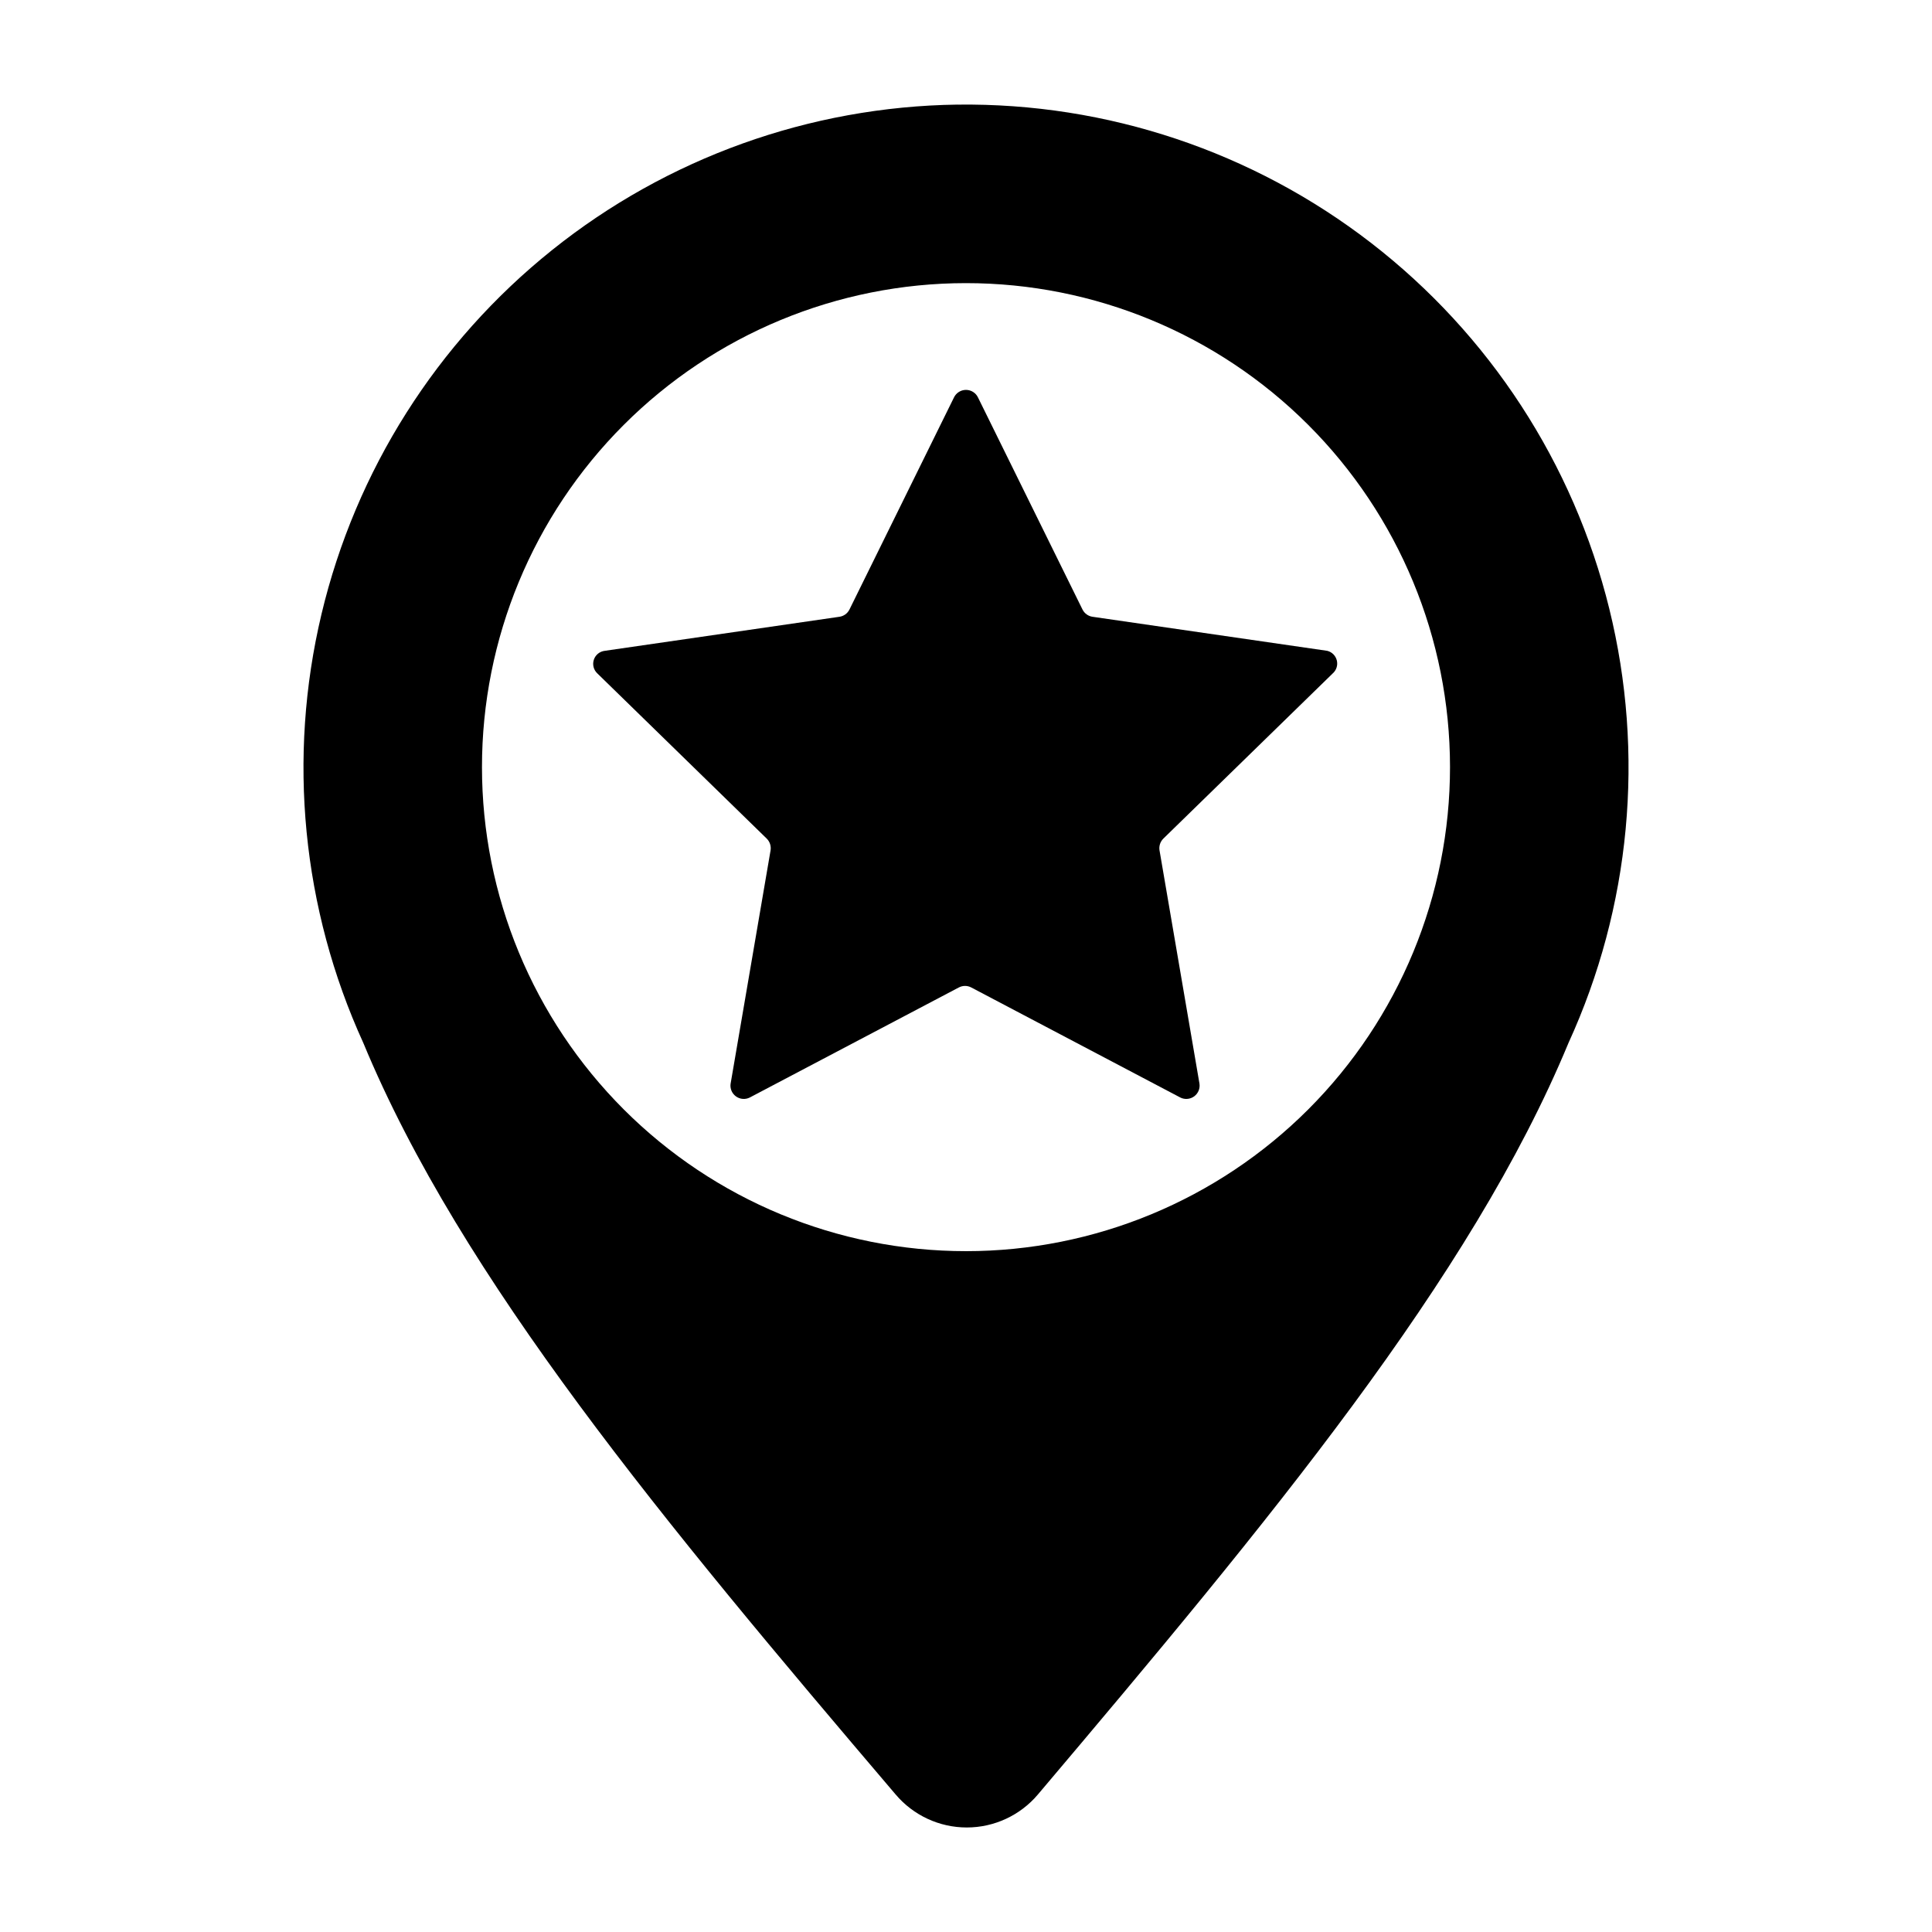
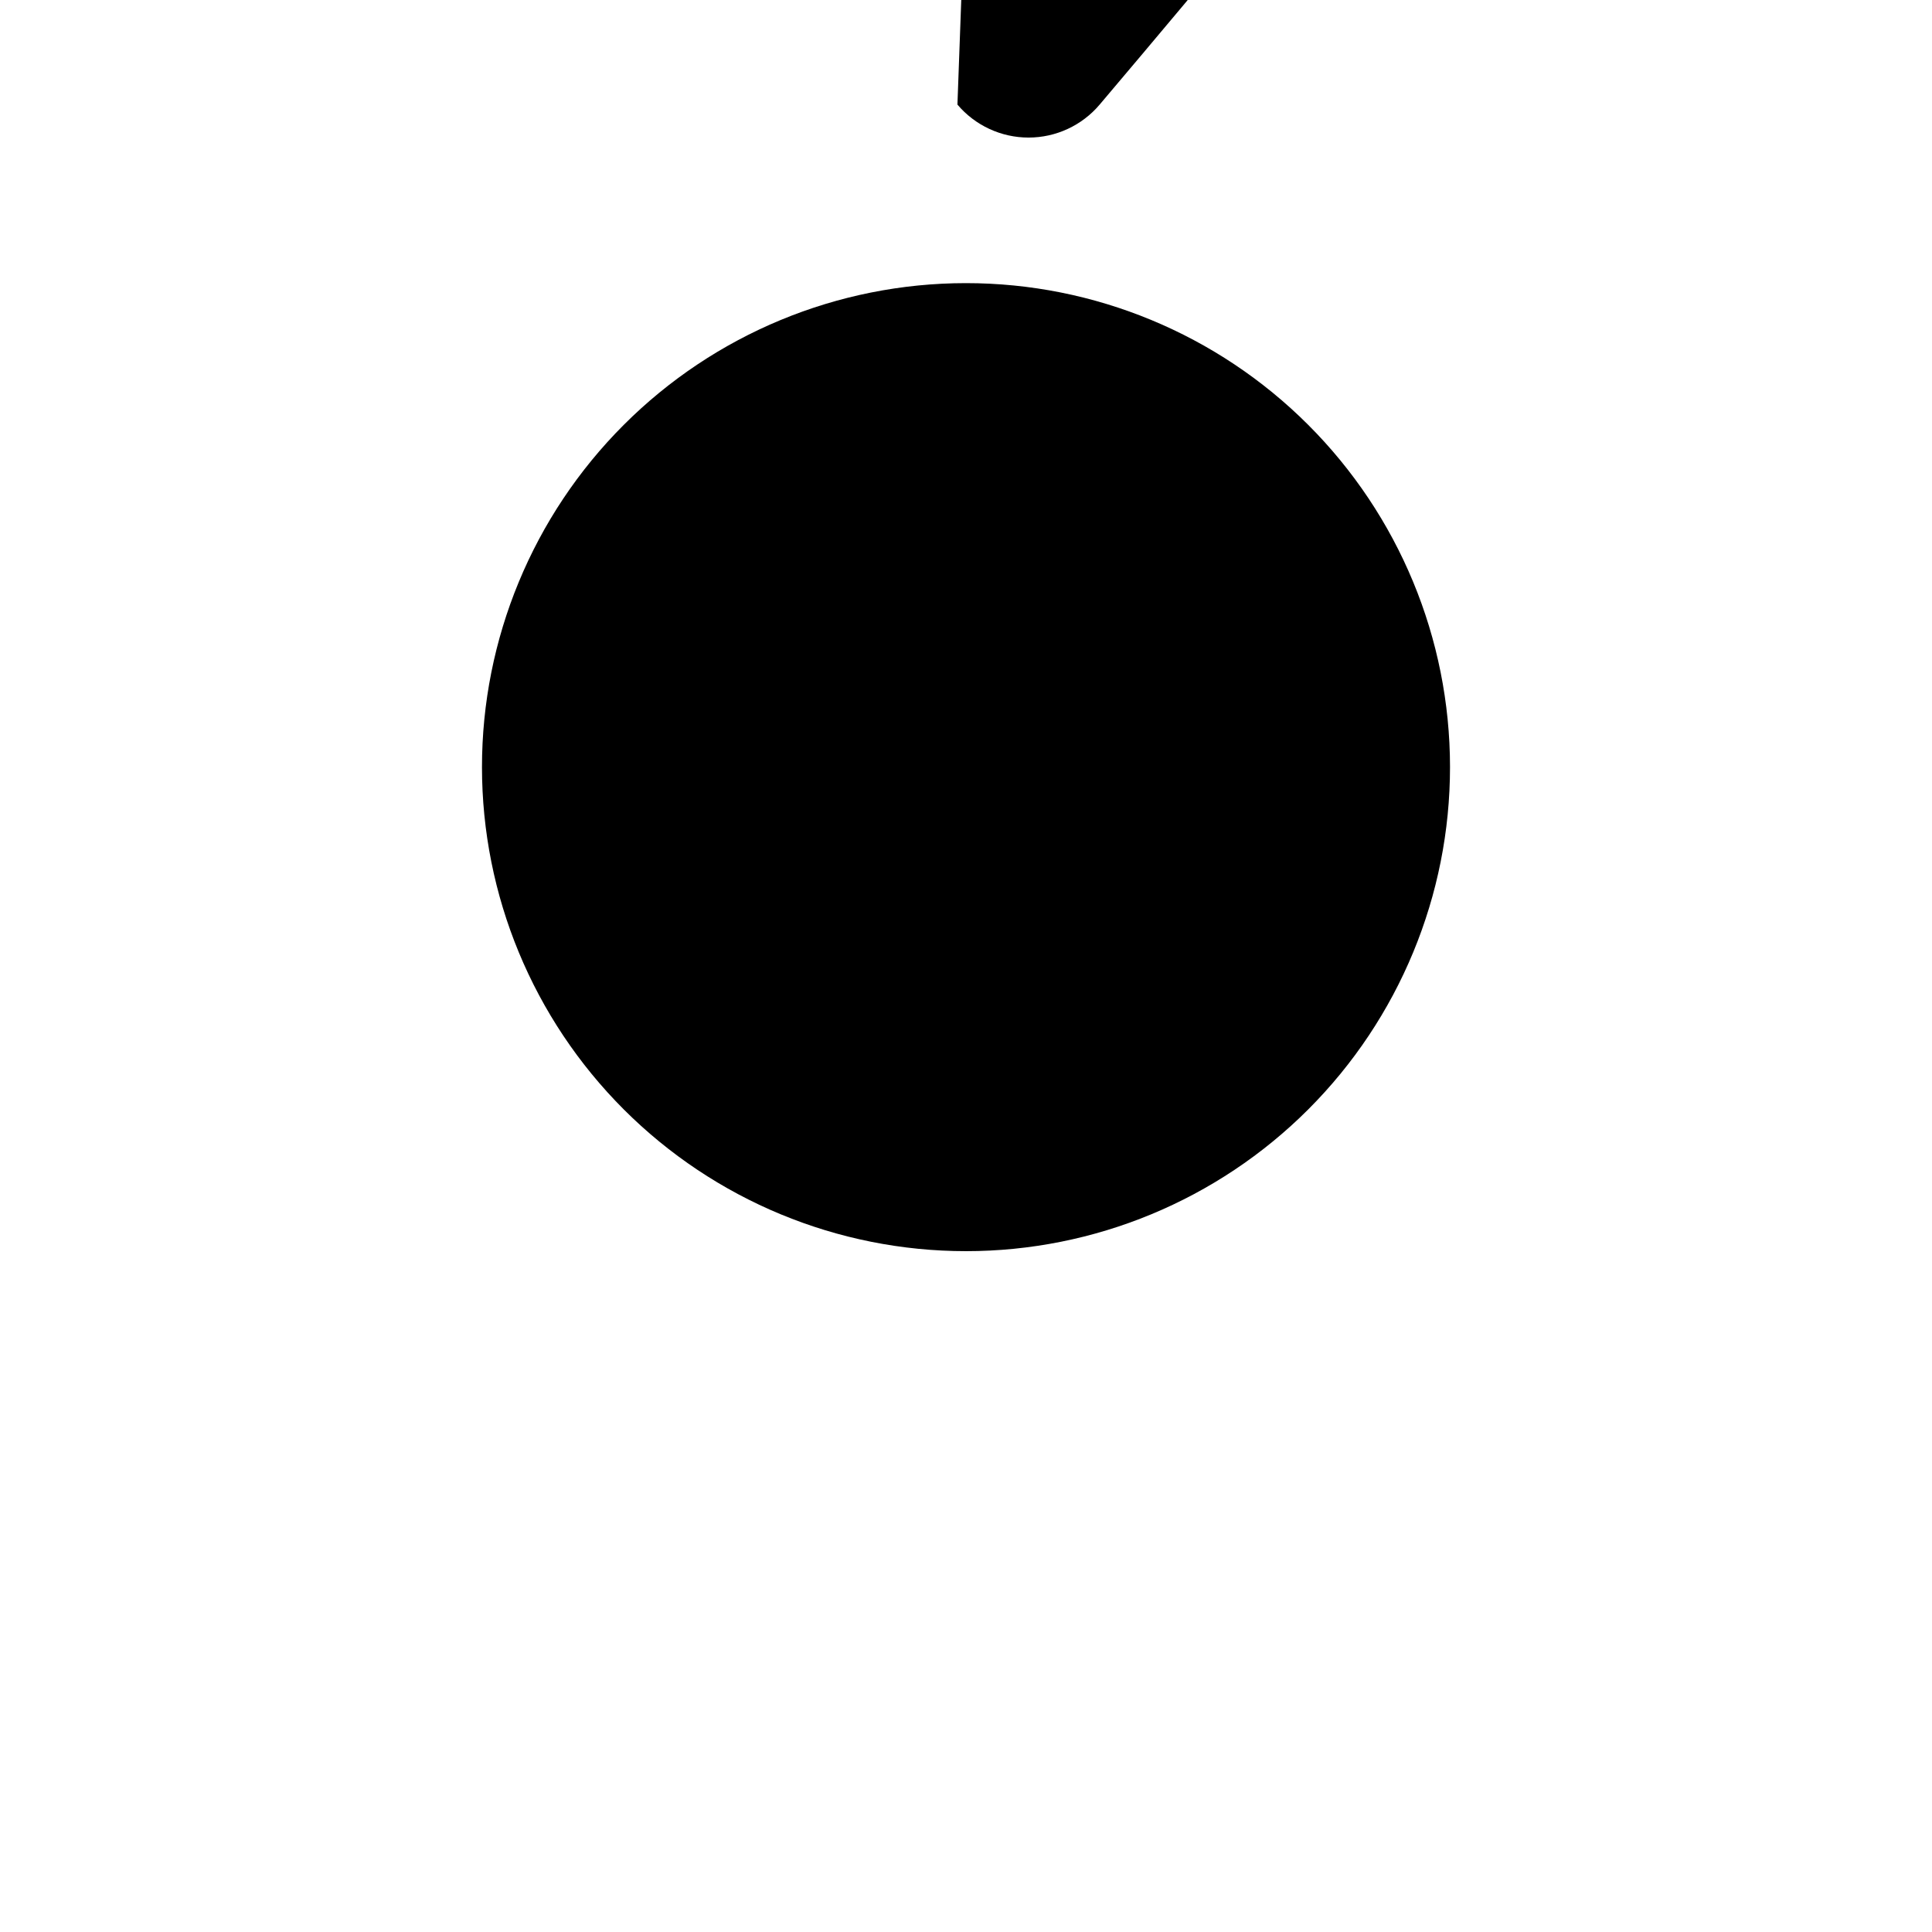
<svg xmlns="http://www.w3.org/2000/svg" fill="#000000" width="800px" height="800px" version="1.1" viewBox="144 144 512 512">
  <g>
-     <path d="m397.73 171.72c-39.113 0.539-76.934 14.113-107.46 38.578-30.527 24.461-52.02 58.41-61.074 96.465-9.055 38.059-5.148 78.051 11.094 113.64 25.895 62.473 79.602 126.96 141.07 199.16h0.004c4.688 5.543 11.582 8.738 18.84 8.738 7.262 0 14.152-3.195 18.844-8.738 61.062-72.195 114.72-136.68 140.61-199.16 16.492-36.051 20.305-76.621 10.812-115.11-9.492-38.492-31.727-72.641-63.09-96.891-31.363-24.25-70.008-37.176-109.65-36.676zm2.269 303.85c-34.02 0-66.641-13.512-90.695-37.562-24.055-24.055-37.57-56.676-37.574-90.691-0.008-34.016 13.5-66.641 37.551-90.699 24.047-24.059 56.668-37.578 90.684-37.586 34.016-0.012 66.645 13.492 90.703 37.539 24.062 24.043 37.586 56.664 37.602 90.68 0.012 34.027-13.496 66.668-37.551 90.734-24.059 24.066-56.691 37.586-90.719 37.586z" />
-     <path d="m430.88 305.54-27.711-56.227c-0.59-1.215-1.82-1.988-3.172-1.988s-2.586 0.773-3.176 1.988l-27.711 56.227c-0.52 1.039-1.516 1.754-2.668 1.914l-62.172 9.02c-1.344 0.156-2.477 1.082-2.898 2.367-0.422 1.289-0.055 2.703 0.934 3.625l44.891 43.781c0.82 0.816 1.199 1.98 1.008 3.125l-10.578 61.766h-0.004c-0.211 1.305 0.324 2.613 1.387 3.398 1.059 0.785 2.469 0.914 3.652 0.332l55.418-29.172h0.004c1.035-0.555 2.285-0.555 3.324 0l55.418 29.172c1.184 0.582 2.594 0.453 3.656-0.332 1.059-0.785 1.594-2.094 1.383-3.398l-10.578-61.766h-0.004c-0.188-1.145 0.188-2.309 1.008-3.125l44.891-43.781c0.977-0.852 1.398-2.18 1.09-3.441-0.305-1.258-1.289-2.246-2.551-2.551l-62.172-9.02c-1.148-0.16-2.148-0.875-2.668-1.914z" />
+     <path d="m397.73 171.72h0.004c4.688 5.543 11.582 8.738 18.84 8.738 7.262 0 14.152-3.195 18.844-8.738 61.062-72.195 114.72-136.68 140.61-199.16 16.492-36.051 20.305-76.621 10.812-115.11-9.492-38.492-31.727-72.641-63.09-96.891-31.363-24.25-70.008-37.176-109.65-36.676zm2.269 303.85c-34.02 0-66.641-13.512-90.695-37.562-24.055-24.055-37.57-56.676-37.574-90.691-0.008-34.016 13.5-66.641 37.551-90.699 24.047-24.059 56.668-37.578 90.684-37.586 34.016-0.012 66.645 13.492 90.703 37.539 24.062 24.043 37.586 56.664 37.602 90.68 0.012 34.027-13.496 66.668-37.551 90.734-24.059 24.066-56.691 37.586-90.719 37.586z" />
  </g>
</svg>